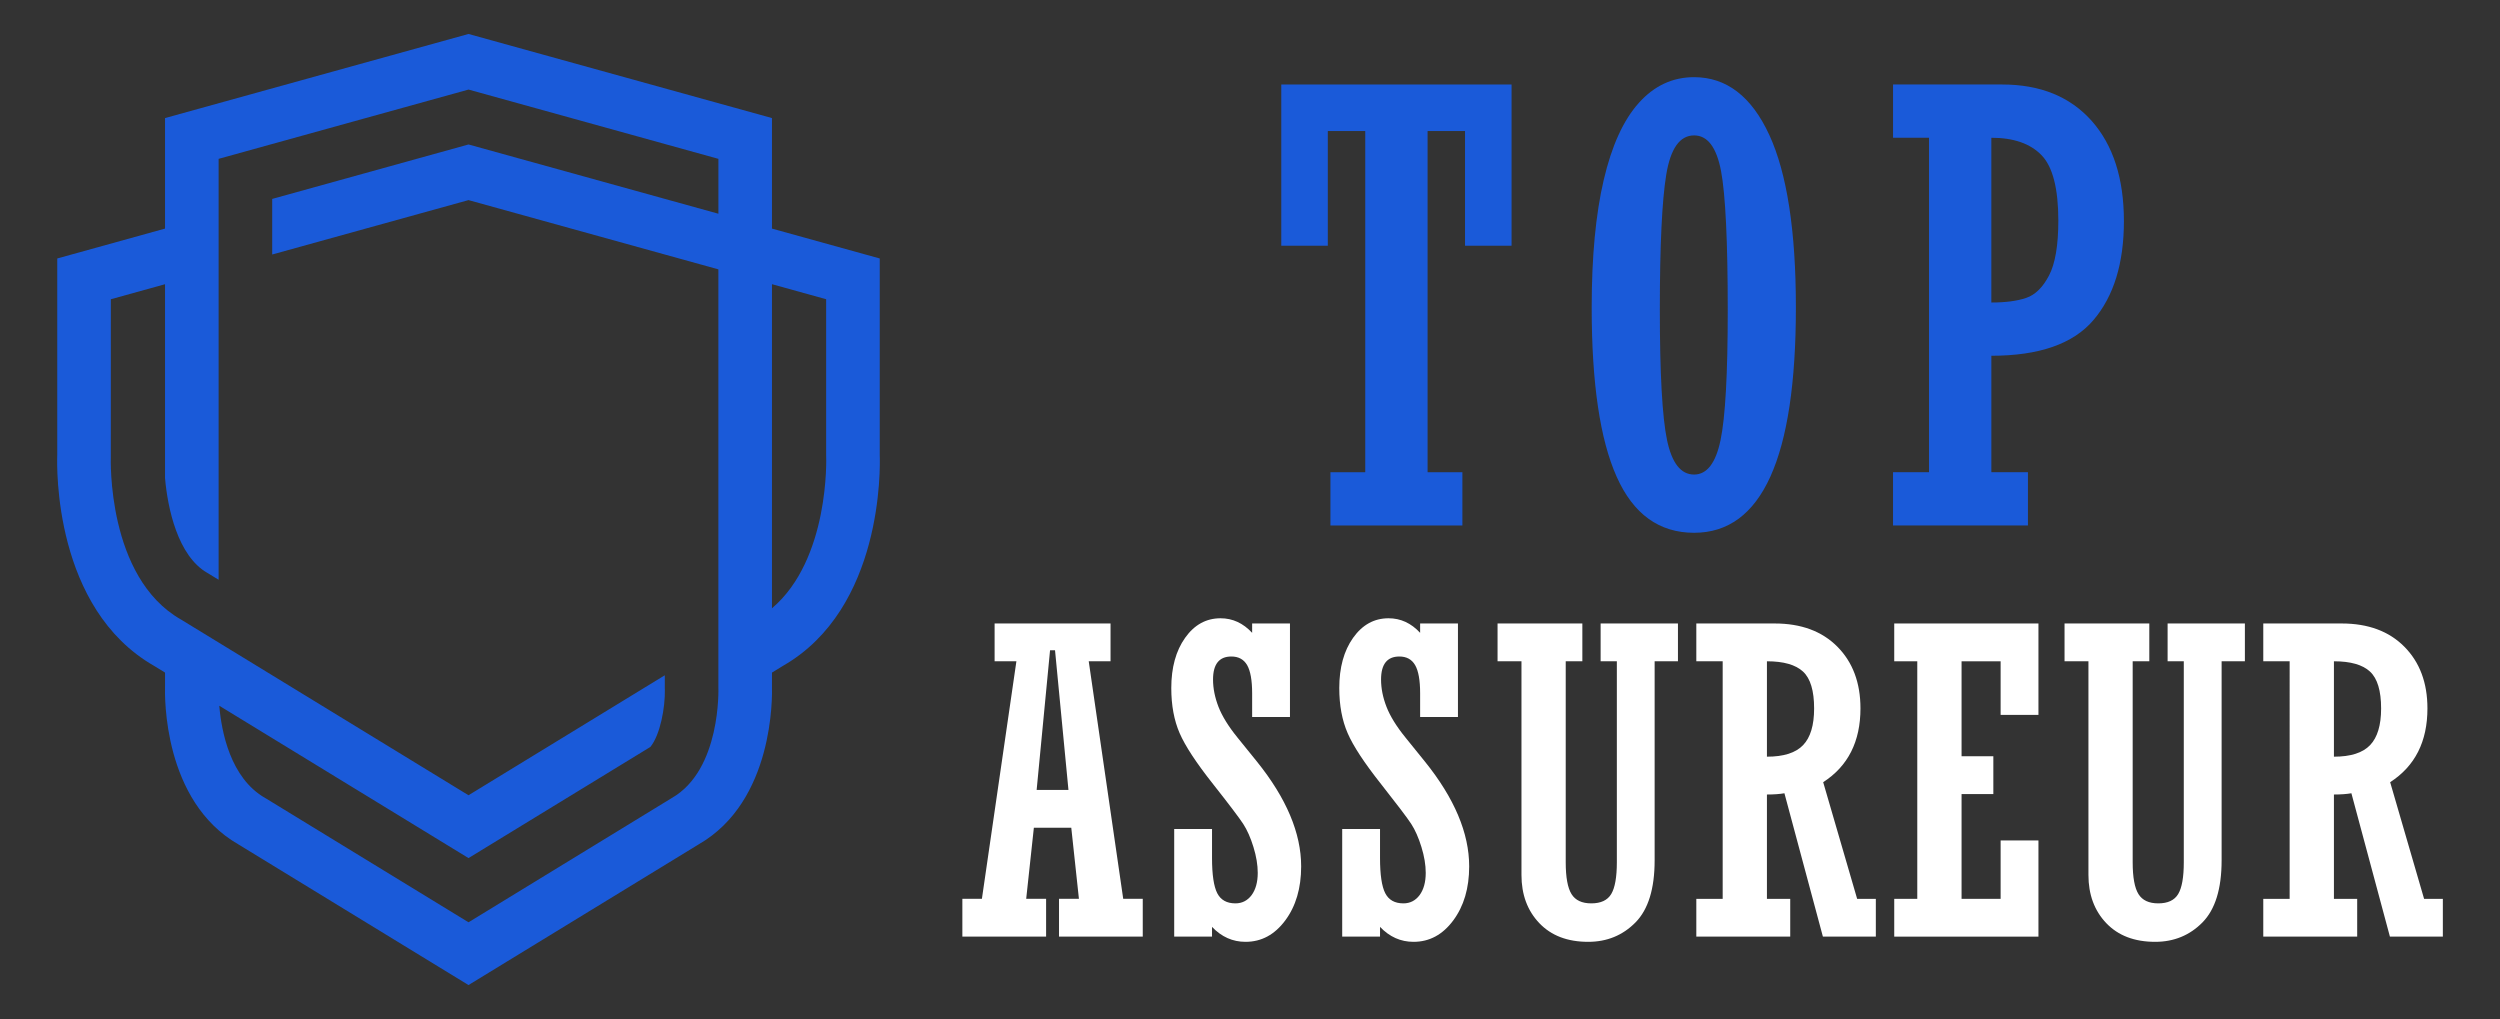
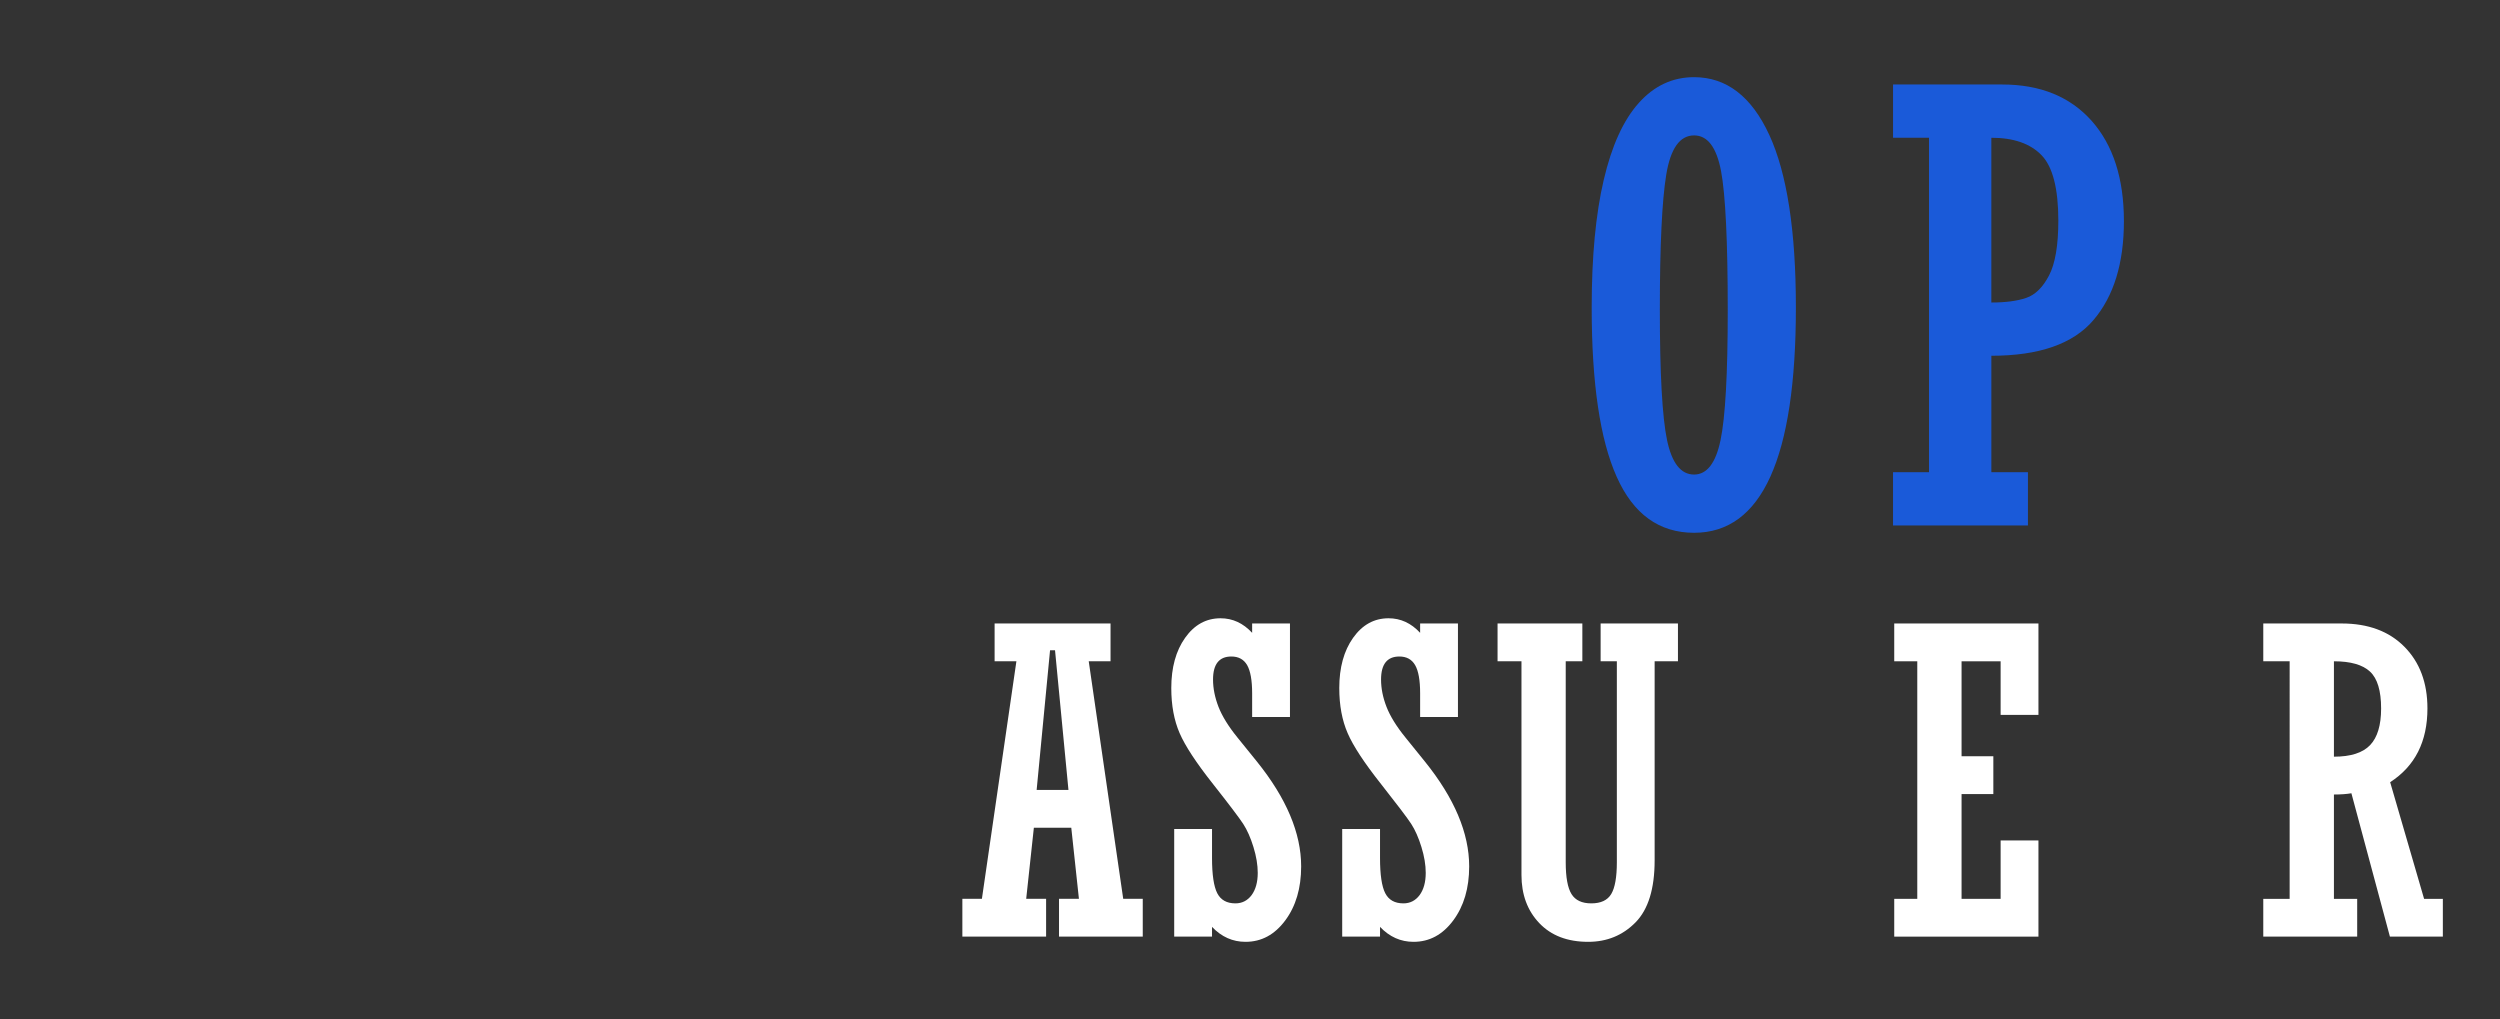
<svg xmlns="http://www.w3.org/2000/svg" version="1.1" id="Calque_1" x="0px" y="0px" width="184px" height="75px" viewBox="0 0 184 75" enable-background="new 0 0 184 75" xml:space="preserve">
  <rect x="0" y="0" width="184" height="75" fill="#333333" stroke="none" />
  <g>
-     <path fill="#1A5AD9" d="M64.749,33.476V19.024l-7.932-2.199V8.69L34.482,2.5L12.146,8.69v8.134l-7.932,2.2v14.451   C4.18,34.4,3.971,44.782,11.335,49.005l0.812,0.497v0.985c-0.023,0.779-0.142,8.478,5.397,11.659L34.482,72.5L51.42,62.146   c5.539-3.182,5.421-10.88,5.397-11.659v-0.985l0.812-0.497C64.994,44.782,64.783,34.4,64.749,33.476z M16.091,11.691l18.392-5.099   l18.391,5.099v4.04l-18.391-5.098L20.034,14.64v4.091l14.448-4.004l18.391,5.098v30.785c0.003,0.061,0.203,6.054-3.434,8.127   l-14.957,9.143l-14.905-9.112l-0.053-0.03c-2.573-1.467-3.225-4.896-3.386-6.796l18.344,11.213l13.385-8.181   c0.729-0.894,1.092-2.911,1.066-4.212l-0.004-0.055V49.7l-14.447,8.83L13.367,45.625l-0.052-0.031   c-5.469-3.114-5.163-11.902-5.159-11.986l0.002-11.584l3.988-1.106v14.259c0.19,2.227,0.937,5.748,3.12,6.991   c0.1,0.058,0.711,0.433,0.824,0.502V11.691z M56.817,44.77V20.917l3.988,1.106v11.492l0.002,0.087   C60.812,33.685,61.067,41.164,56.817,44.77z" />
    <g>
      <g>
-         <path fill="#1A5AD9" d="M111.251,6.219v11.866h-3.425V9.644h-2.756v25.112h2.562v3.92H97.92v-3.92h2.563V9.644h-2.756v8.441     h-3.425V6.219H111.251z" />
        <path fill="#1A5AD9" d="M132.177,22.629c0,11.057-2.495,16.584-7.492,16.584c-2.568,0-4.468-1.371-5.694-4.114     c-1.229-2.74-1.843-6.896-1.843-12.47c0-3.731,0.295-6.857,0.884-9.377c0.588-2.52,1.448-4.412,2.584-5.676     c1.134-1.265,2.488-1.896,4.069-1.896c2.383,0,4.229,1.419,5.536,4.253C131.527,12.77,132.177,17.002,132.177,22.629z      M122.164,22.803c0,4.694,0.176,7.889,0.529,9.583c0.354,1.693,1.016,2.541,1.991,2.541c0.948,0,1.599-0.848,1.95-2.541     c0.352-1.694,0.528-4.872,0.528-9.541c0-5.096-0.166-8.518-0.494-10.262c-0.334-1.744-0.992-2.617-1.984-2.617     c-1.048,0-1.729,0.96-2.046,2.876C122.322,14.759,122.164,18.08,122.164,22.803z" />
        <path fill="#1A5AD9" d="M141.975,34.756V10.139h-2.647v-3.92h8.034c2.798,0,4.99,0.891,6.58,2.671     c1.582,1.782,2.378,4.243,2.378,7.388c0,3.1-0.748,5.528-2.24,7.278c-1.492,1.753-3.998,2.628-7.516,2.628v8.572h2.692v3.92     h-9.929v-3.92H141.975z M146.563,10.139v12.126c1.034,0,1.885-0.11,2.552-0.335c0.669-0.221,1.231-0.771,1.69-1.647     c0.459-0.875,0.688-2.225,0.688-4.048c0-2.354-0.411-3.96-1.237-4.814C149.429,10.567,148.198,10.139,146.563,10.139z" />
      </g>
      <g>
        <path fill="#FFFFFF" d="M76.092,60.922l-0.564,5.232h1.465v2.781h-6.163v-2.781h1.438l2.539-17.483h-1.604v-2.783h8.533v2.783     h-1.605l2.538,17.483h1.438v2.781h-6.164v-2.781h1.466l-0.563-5.232H76.092z M76.297,58.138h2.341l-0.988-10.278h-0.366     L76.297,58.138z" />
        <path fill="#FFFFFF" d="M86.421,68.936v-7.922h2.784v2.128c0,1.232,0.129,2.098,0.384,2.598c0.257,0.499,0.702,0.748,1.337,0.748     c0.491,0,0.889-0.204,1.192-0.606c0.3-0.41,0.452-0.957,0.452-1.639c0-0.579-0.104-1.213-0.315-1.898     c-0.211-0.687-0.463-1.256-0.755-1.706c-0.292-0.447-1.032-1.427-2.224-2.938c-1.23-1.554-2.049-2.802-2.457-3.745     s-0.612-2.047-0.612-3.312c0-1.51,0.338-2.743,1.018-3.701c0.679-0.958,1.548-1.438,2.607-1.438c0.888,0,1.663,0.356,2.326,1.071     v-0.688h2.784v6.882h-2.784v-1.743c0-0.959-0.125-1.649-0.368-2.073c-0.244-0.422-0.632-0.635-1.162-0.635     c-0.897,0-1.348,0.564-1.348,1.695c0,0.652,0.136,1.321,0.401,2.009c0.269,0.689,0.733,1.44,1.395,2.256l1.438,1.778     c2.167,2.694,3.252,5.263,3.252,7.711c0,1.599-0.389,2.926-1.172,3.978s-1.755,1.573-2.921,1.573     c-0.949,0-1.772-0.368-2.468-1.101v0.718H86.421z" />
        <path fill="#FFFFFF" d="M98.786,68.936v-7.922h2.784v2.128c0,1.232,0.128,2.098,0.384,2.598c0.257,0.499,0.701,0.748,1.338,0.748     c0.489,0,0.888-0.204,1.19-0.606c0.301-0.41,0.452-0.957,0.452-1.639c0-0.579-0.104-1.213-0.315-1.898     c-0.211-0.687-0.462-1.256-0.753-1.706c-0.293-0.447-1.034-1.427-2.225-2.938c-1.23-1.554-2.05-2.802-2.456-3.745     c-0.409-0.943-0.614-2.047-0.614-3.312c0-1.51,0.339-2.743,1.018-3.701c0.681-0.958,1.548-1.438,2.609-1.438     c0.888,0,1.663,0.356,2.324,1.071v-0.688h2.784v6.882h-2.784v-1.743c0-0.959-0.123-1.649-0.368-2.073     c-0.243-0.422-0.631-0.635-1.161-0.635c-0.896,0-1.347,0.564-1.347,1.695c0,0.652,0.134,1.321,0.401,2.009     c0.268,0.689,0.732,1.44,1.394,2.256l1.437,1.778c2.169,2.694,3.254,5.263,3.254,7.711c0,1.599-0.391,2.926-1.174,3.978     c-0.781,1.052-1.755,1.573-2.92,1.573c-0.95,0-1.772-0.368-2.468-1.101v0.718H98.786z" />
-         <path fill="#FFFFFF" d="M110.22,48.671v-2.783h6.241v2.783h-1.224v14.791c0,1.111,0.144,1.892,0.429,2.347     c0.283,0.455,0.769,0.679,1.452,0.679c0.703,0,1.193-0.227,1.469-0.688c0.273-0.458,0.413-1.238,0.413-2.337V48.671h-1.194     v-2.783h5.691v2.783h-1.716v14.654c0,2.088-0.469,3.609-1.405,4.562c-0.938,0.954-2.101,1.432-3.486,1.432     c-1.521,0-2.72-0.457-3.595-1.374c-0.878-0.92-1.315-2.104-1.315-3.55V48.671H110.22z" />
-         <path fill="#FFFFFF" d="M130.046,58.476v7.679h1.715v2.781h-6.912v-2.781h1.94V48.671h-1.94v-2.783h5.763     c1.95,0,3.488,0.568,4.622,1.712c1.131,1.143,1.696,2.654,1.696,4.541c0,2.438-0.914,4.247-2.744,5.428l2.5,8.586h1.375v2.781     h-3.896l-2.832-10.552C130.994,58.443,130.567,58.476,130.046,58.476z M130.046,48.671v7.021c1.233,0,2.12-0.283,2.662-0.851     c0.542-0.565,0.811-1.465,0.811-2.698c0-1.305-0.271-2.211-0.818-2.716C132.154,48.923,131.271,48.671,130.046,48.671z" />
+         <path fill="#FFFFFF" d="M110.22,48.671v-2.783h6.241v2.783h-1.224v14.791c0,1.111,0.144,1.892,0.429,2.347     c0.283,0.455,0.769,0.679,1.452,0.679c0.703,0,1.193-0.227,1.469-0.688c0.273-0.458,0.413-1.238,0.413-2.337V48.671h-1.194     v-2.783h5.691v2.783h-1.716v14.654c0,2.088-0.469,3.609-1.405,4.562c-0.938,0.954-2.101,1.432-3.486,1.432     c-1.521,0-2.72-0.457-3.595-1.374c-0.878-0.92-1.315-2.104-1.315-3.55V48.671z" />
        <path fill="#FFFFFF" d="M139.416,68.936v-2.781h1.696V48.671h-1.696v-2.783h10.614v6.728h-2.784v-3.944h-2.875v6.988h2.339v2.784     h-2.339v7.711h2.875v-4.298h2.784v7.079H139.416z" />
-         <path fill="#FFFFFF" d="M151.95,48.671v-2.783h6.239v2.783h-1.224v14.791c0,1.111,0.144,1.892,0.429,2.347     c0.284,0.455,0.77,0.679,1.454,0.679c0.702,0,1.192-0.227,1.467-0.688c0.275-0.458,0.412-1.238,0.412-2.337V48.671h-1.191v-2.783     h5.688v2.783h-1.713v14.654c0,2.088-0.47,3.609-1.406,4.562c-0.938,0.954-2.103,1.432-3.486,1.432     c-1.52,0-2.72-0.457-3.596-1.374c-0.877-0.92-1.314-2.104-1.314-3.55V48.671H151.95z" />
        <path fill="#FFFFFF" d="M171.777,58.476v7.679h1.712v2.781h-6.912v-2.781h1.941V48.671h-1.941v-2.783h5.766     c1.948,0,3.487,0.568,4.619,1.712c1.132,1.143,1.697,2.654,1.697,4.541c0,2.438-0.913,4.247-2.744,5.428l2.498,8.586h1.38v2.781     h-3.896l-2.835-10.552C172.726,58.443,172.297,58.476,171.777,58.476z M171.777,48.671v7.021c1.234,0,2.12-0.283,2.662-0.851     c0.54-0.565,0.811-1.465,0.811-2.698c0-1.305-0.273-2.211-0.82-2.716C173.887,48.923,173,48.671,171.777,48.671z" />
      </g>
    </g>
  </g>
</svg>